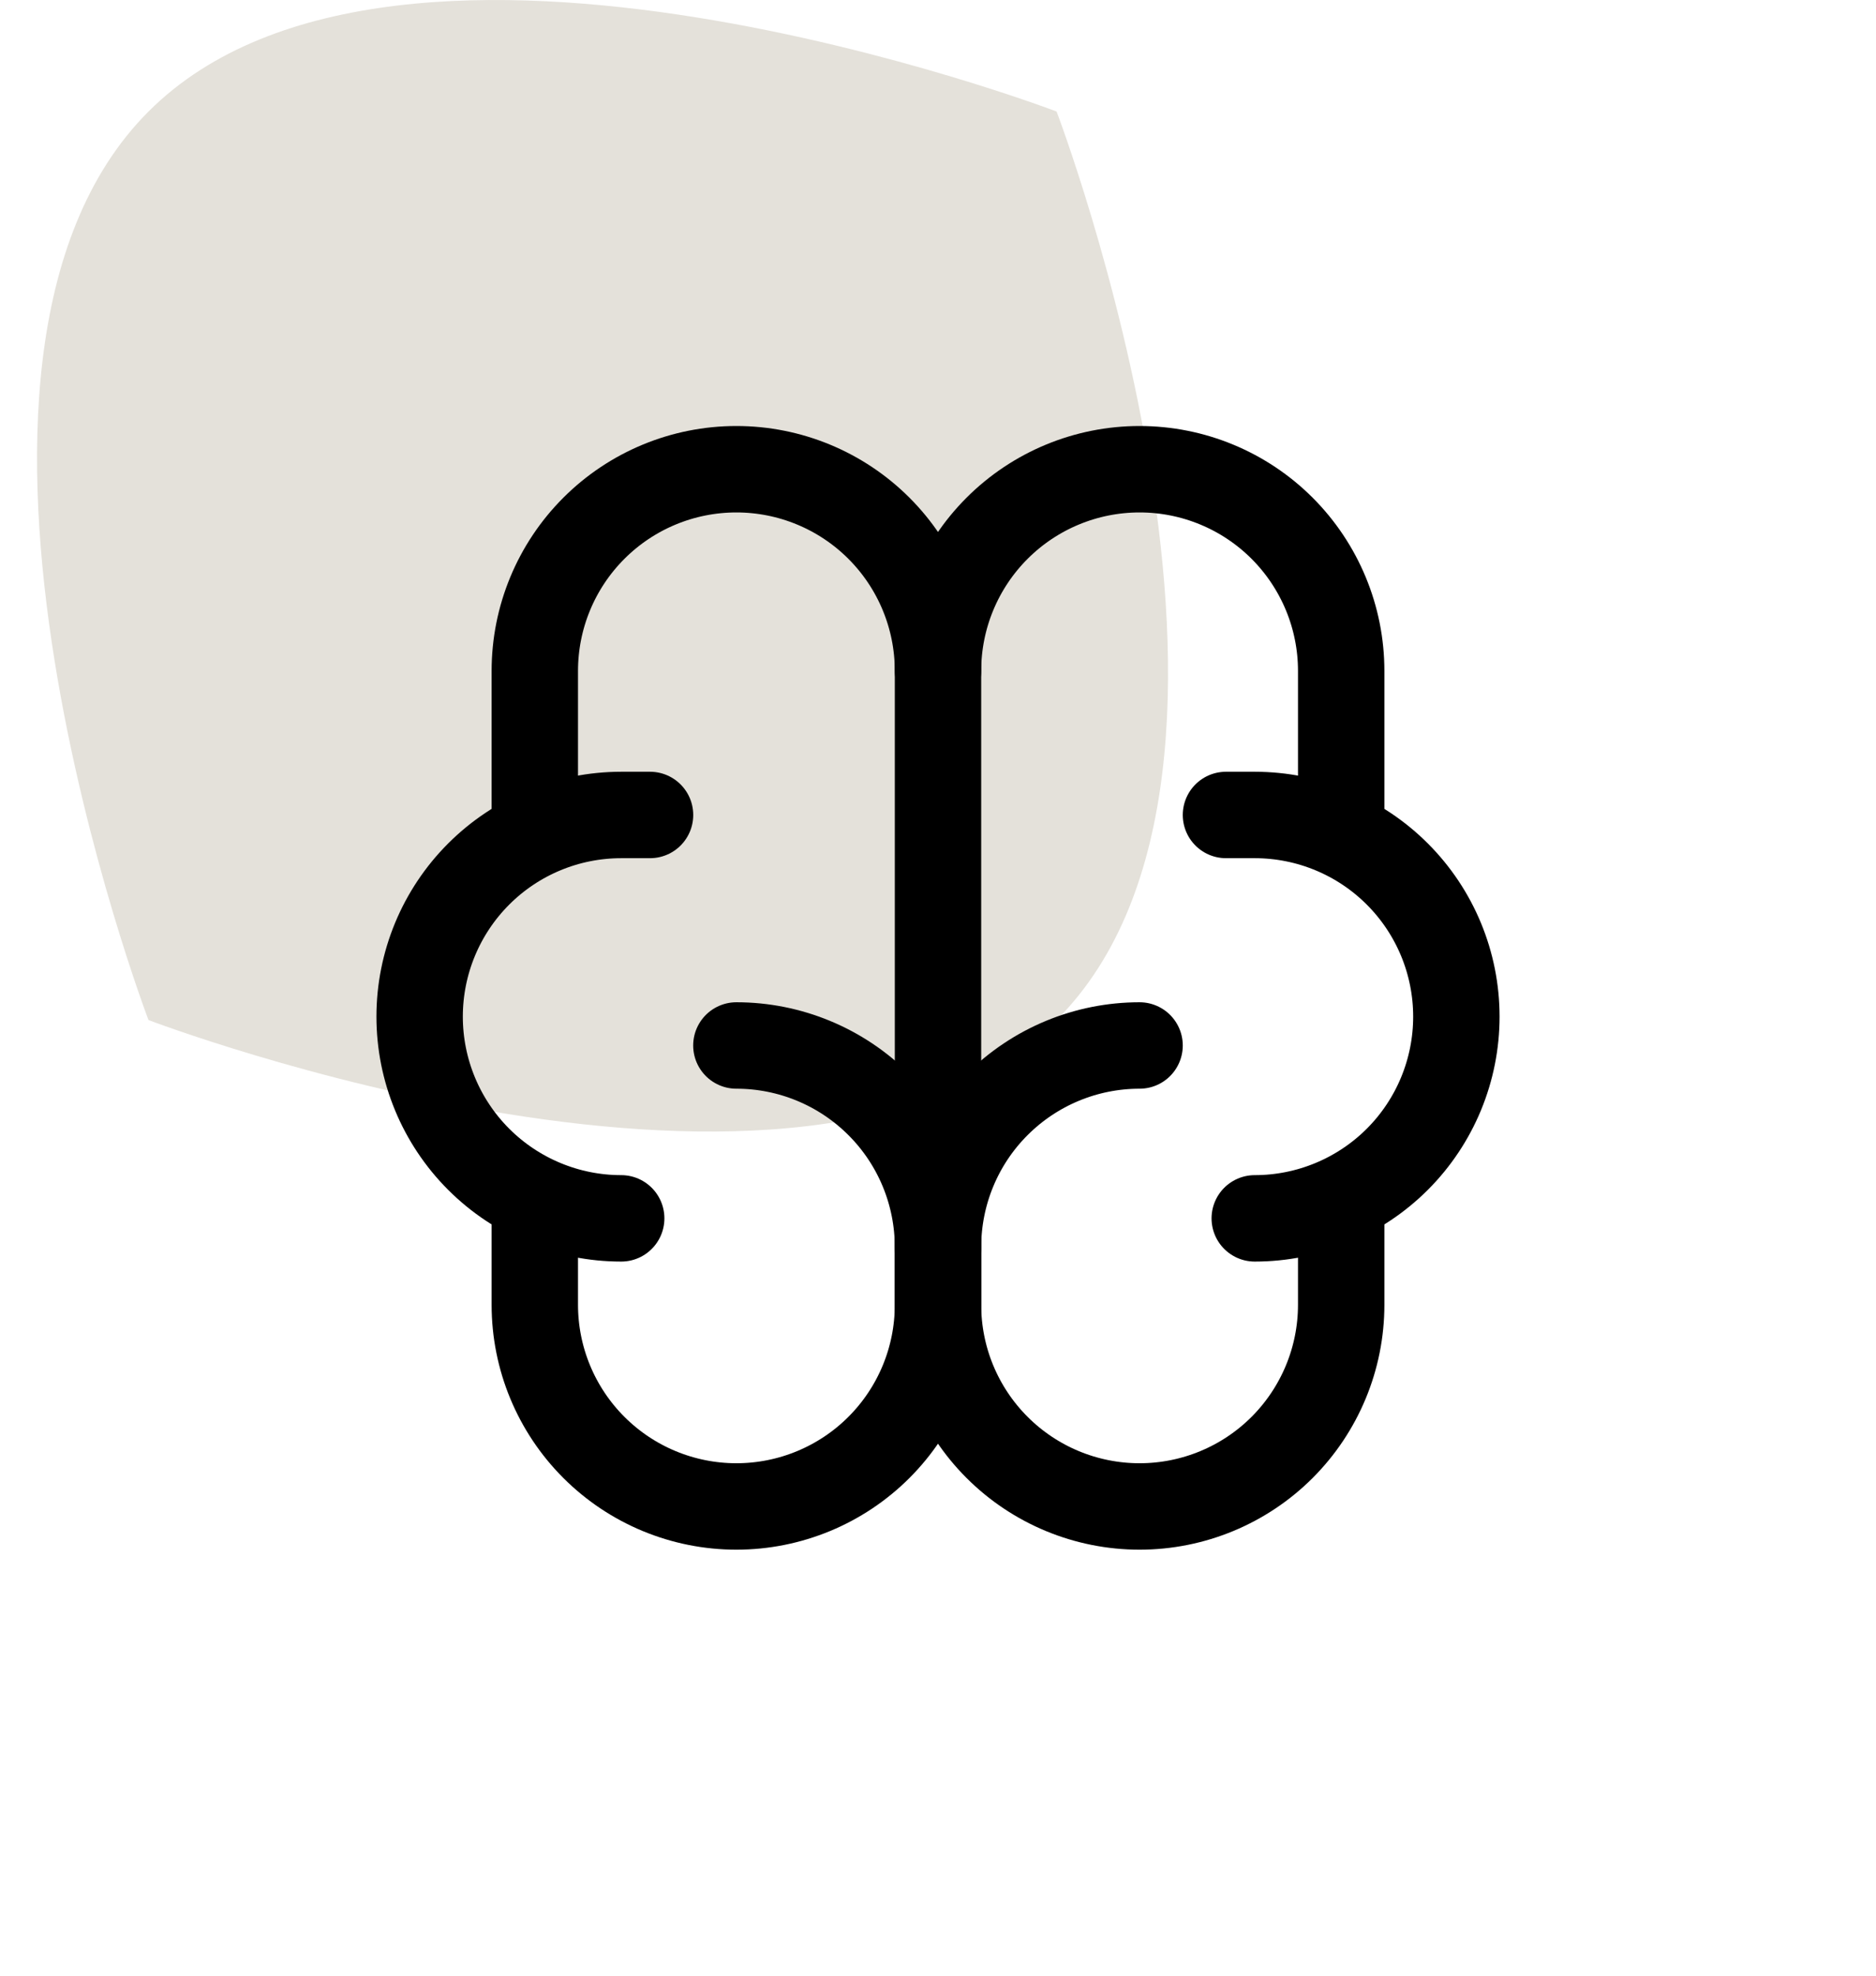
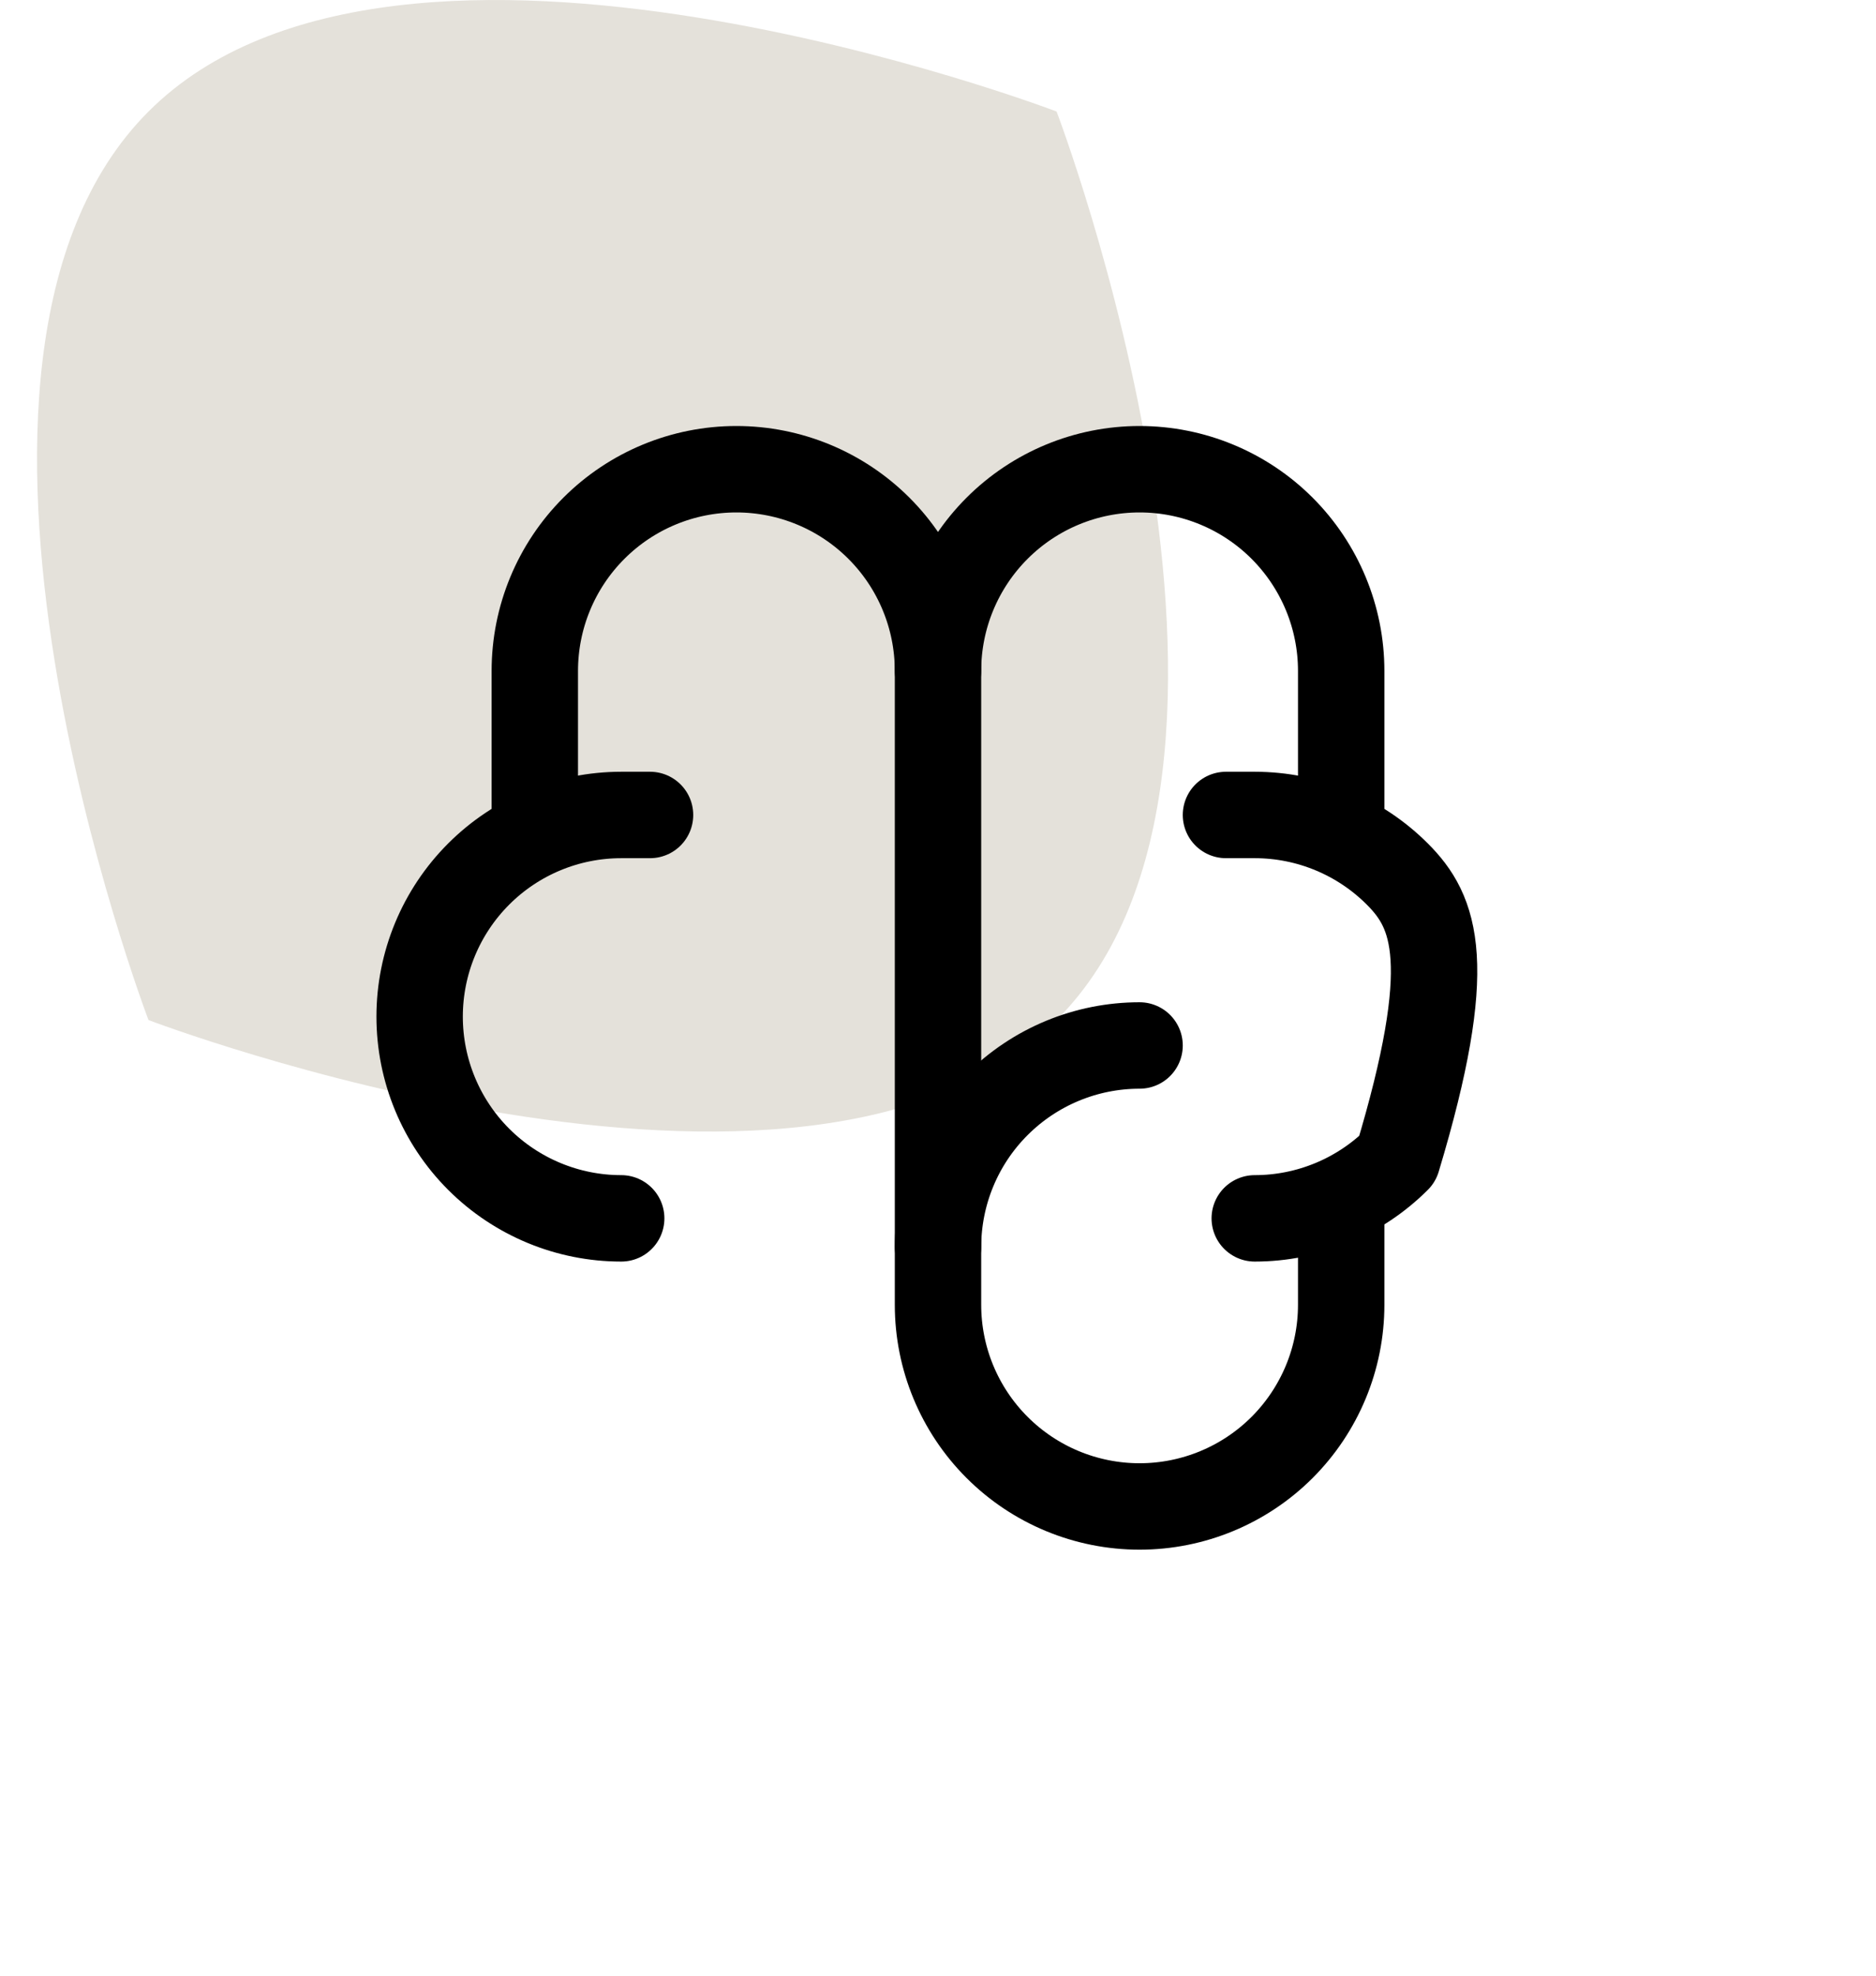
<svg xmlns="http://www.w3.org/2000/svg" width="38" height="40" viewBox="0 0 38 40" fill="none">
  <path d="M3.008 2.258C8.087 -2.822 21.402 2.258 21.402 2.258C21.402 2.258 26.482 15.573 21.402 20.652C16.323 25.732 3.008 20.652 3.008 20.652C3.008 20.652 -2.072 7.337 3.008 2.258Z" fill="#E4E1DA" />
  <g clip-path="url(#clip0_1833_1024)">
    <path d="M23.083 21.167C22 21.167 20.962 21.597 20.196 22.363C19.43 23.128 19 24.167 19 25.25V26.417C19 27.5 19.43 28.538 20.196 29.304C20.962 30.07 22 30.5 23.083 30.5C24.166 30.5 25.205 30.07 25.971 29.304C26.736 28.538 27.167 27.5 27.167 26.417V24.317" stroke="black" stroke-width="1.75" stroke-linecap="round" stroke-linejoin="round" />
-     <path d="M14.916 21.167C15.999 21.167 17.038 21.597 17.804 22.363C18.57 23.128 19 24.167 19 25.25V26.417C19 27.5 18.57 28.538 17.804 29.304C17.038 30.07 15.999 30.5 14.916 30.5C13.833 30.5 12.795 30.07 12.029 29.304C11.263 28.538 10.833 27.5 10.833 26.417V24.317" stroke="black" stroke-width="1.75" stroke-linecap="round" stroke-linejoin="round" />
-     <path d="M25.416 24.667C26.499 24.667 27.538 24.236 28.304 23.471C29.07 22.705 29.5 21.666 29.5 20.583C29.5 19.5 29.07 18.462 28.304 17.696C27.538 16.93 26.499 16.5 25.416 16.5H24.833" stroke="black" stroke-width="1.75" stroke-linecap="round" stroke-linejoin="round" />
+     <path d="M25.416 24.667C26.499 24.667 27.538 24.236 28.304 23.471C29.5 19.5 29.07 18.462 28.304 17.696C27.538 16.93 26.499 16.5 25.416 16.5H24.833" stroke="black" stroke-width="1.75" stroke-linecap="round" stroke-linejoin="round" />
    <path d="M27.167 16.85V13.583C27.167 12.5 26.736 11.462 25.971 10.696C25.205 9.93 24.166 9.5 23.083 9.5C22 9.5 20.962 9.93 20.196 10.696C19.43 11.462 19 12.5 19 13.583" stroke="black" stroke-width="1.75" stroke-linecap="round" stroke-linejoin="round" />
    <path d="M12.583 24.667C11.5 24.667 10.462 24.236 9.696 23.471C8.93 22.705 8.5 21.666 8.5 20.583C8.5 19.5 8.93 18.462 9.696 17.696C10.462 16.93 11.5 16.5 12.583 16.5H13.167" stroke="black" stroke-width="1.75" stroke-linecap="round" stroke-linejoin="round" />
    <path d="M10.833 16.85V13.583C10.833 12.5 11.263 11.462 12.029 10.696C12.795 9.93 13.833 9.5 14.916 9.5C15.999 9.5 17.038 9.93 17.804 10.696C18.57 11.462 19 12.5 19 13.583V25.25" stroke="black" stroke-width="1.75" stroke-linecap="round" stroke-linejoin="round" />
  </g>
  <defs>
    <clipPath id="clip0_1833_1024">
      <rect width="28" height="28" fill="white" transform="translate(5 6)" />
    </clipPath>
  </defs>
</svg>